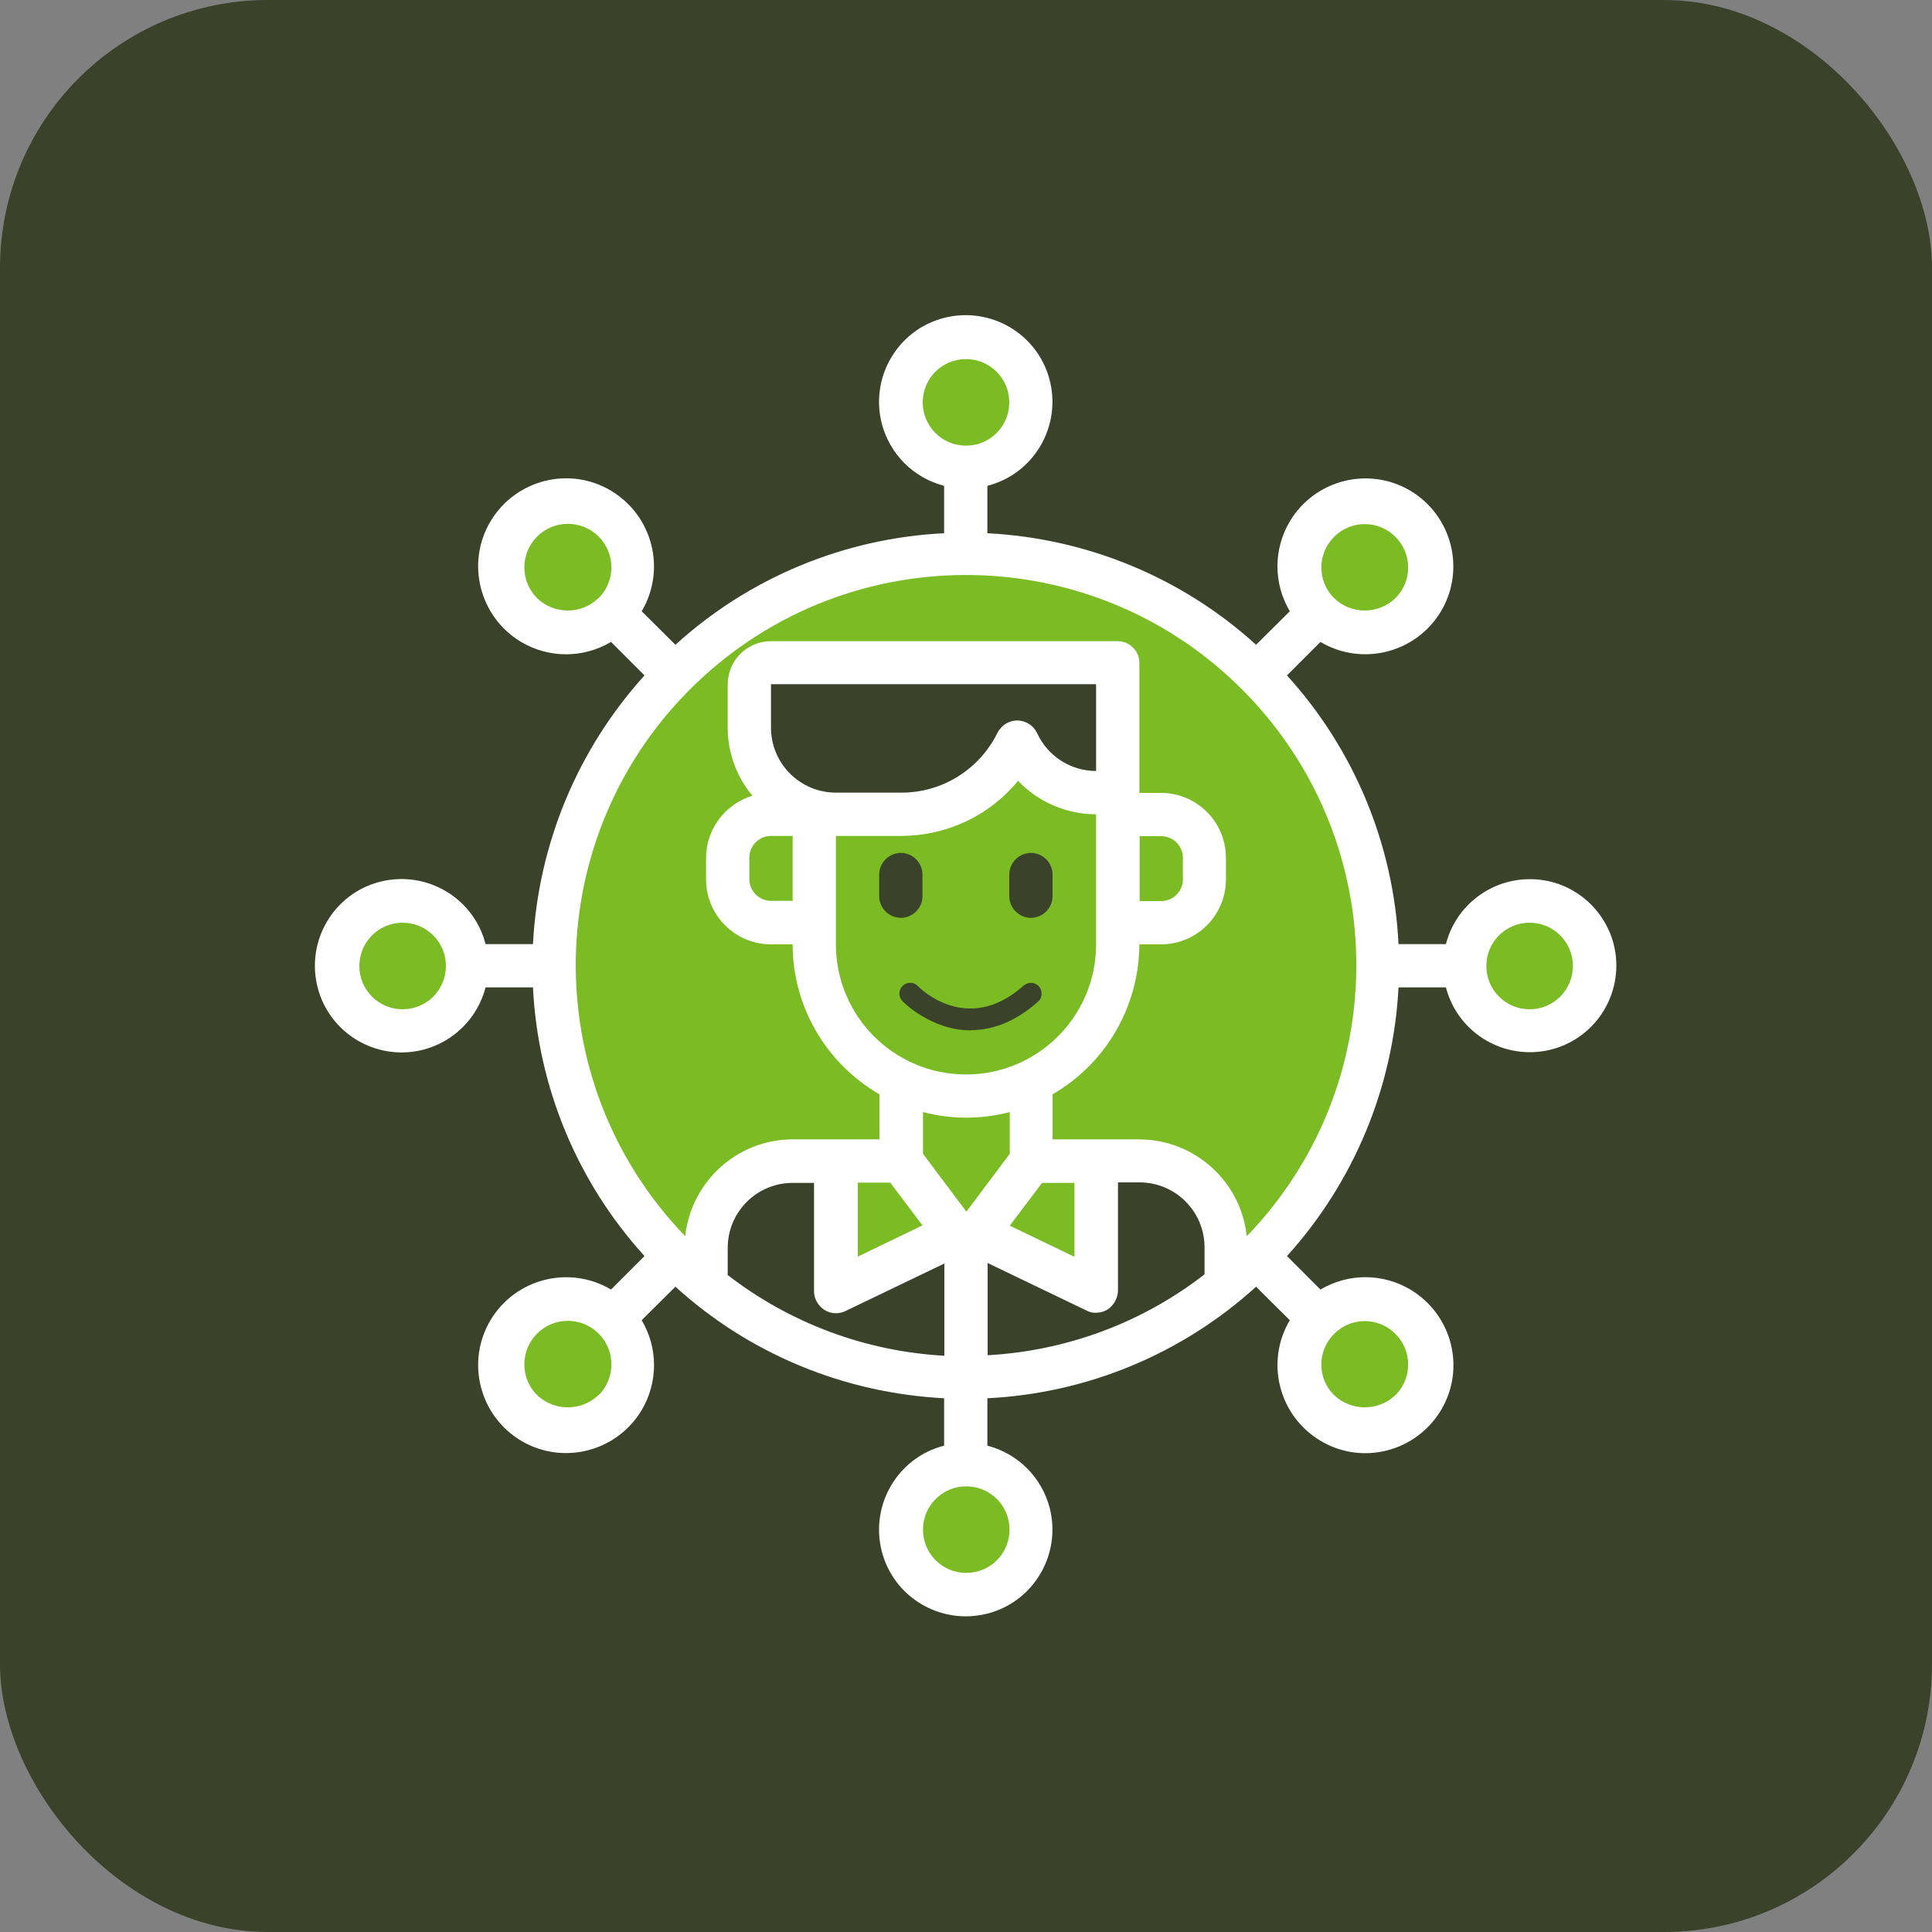
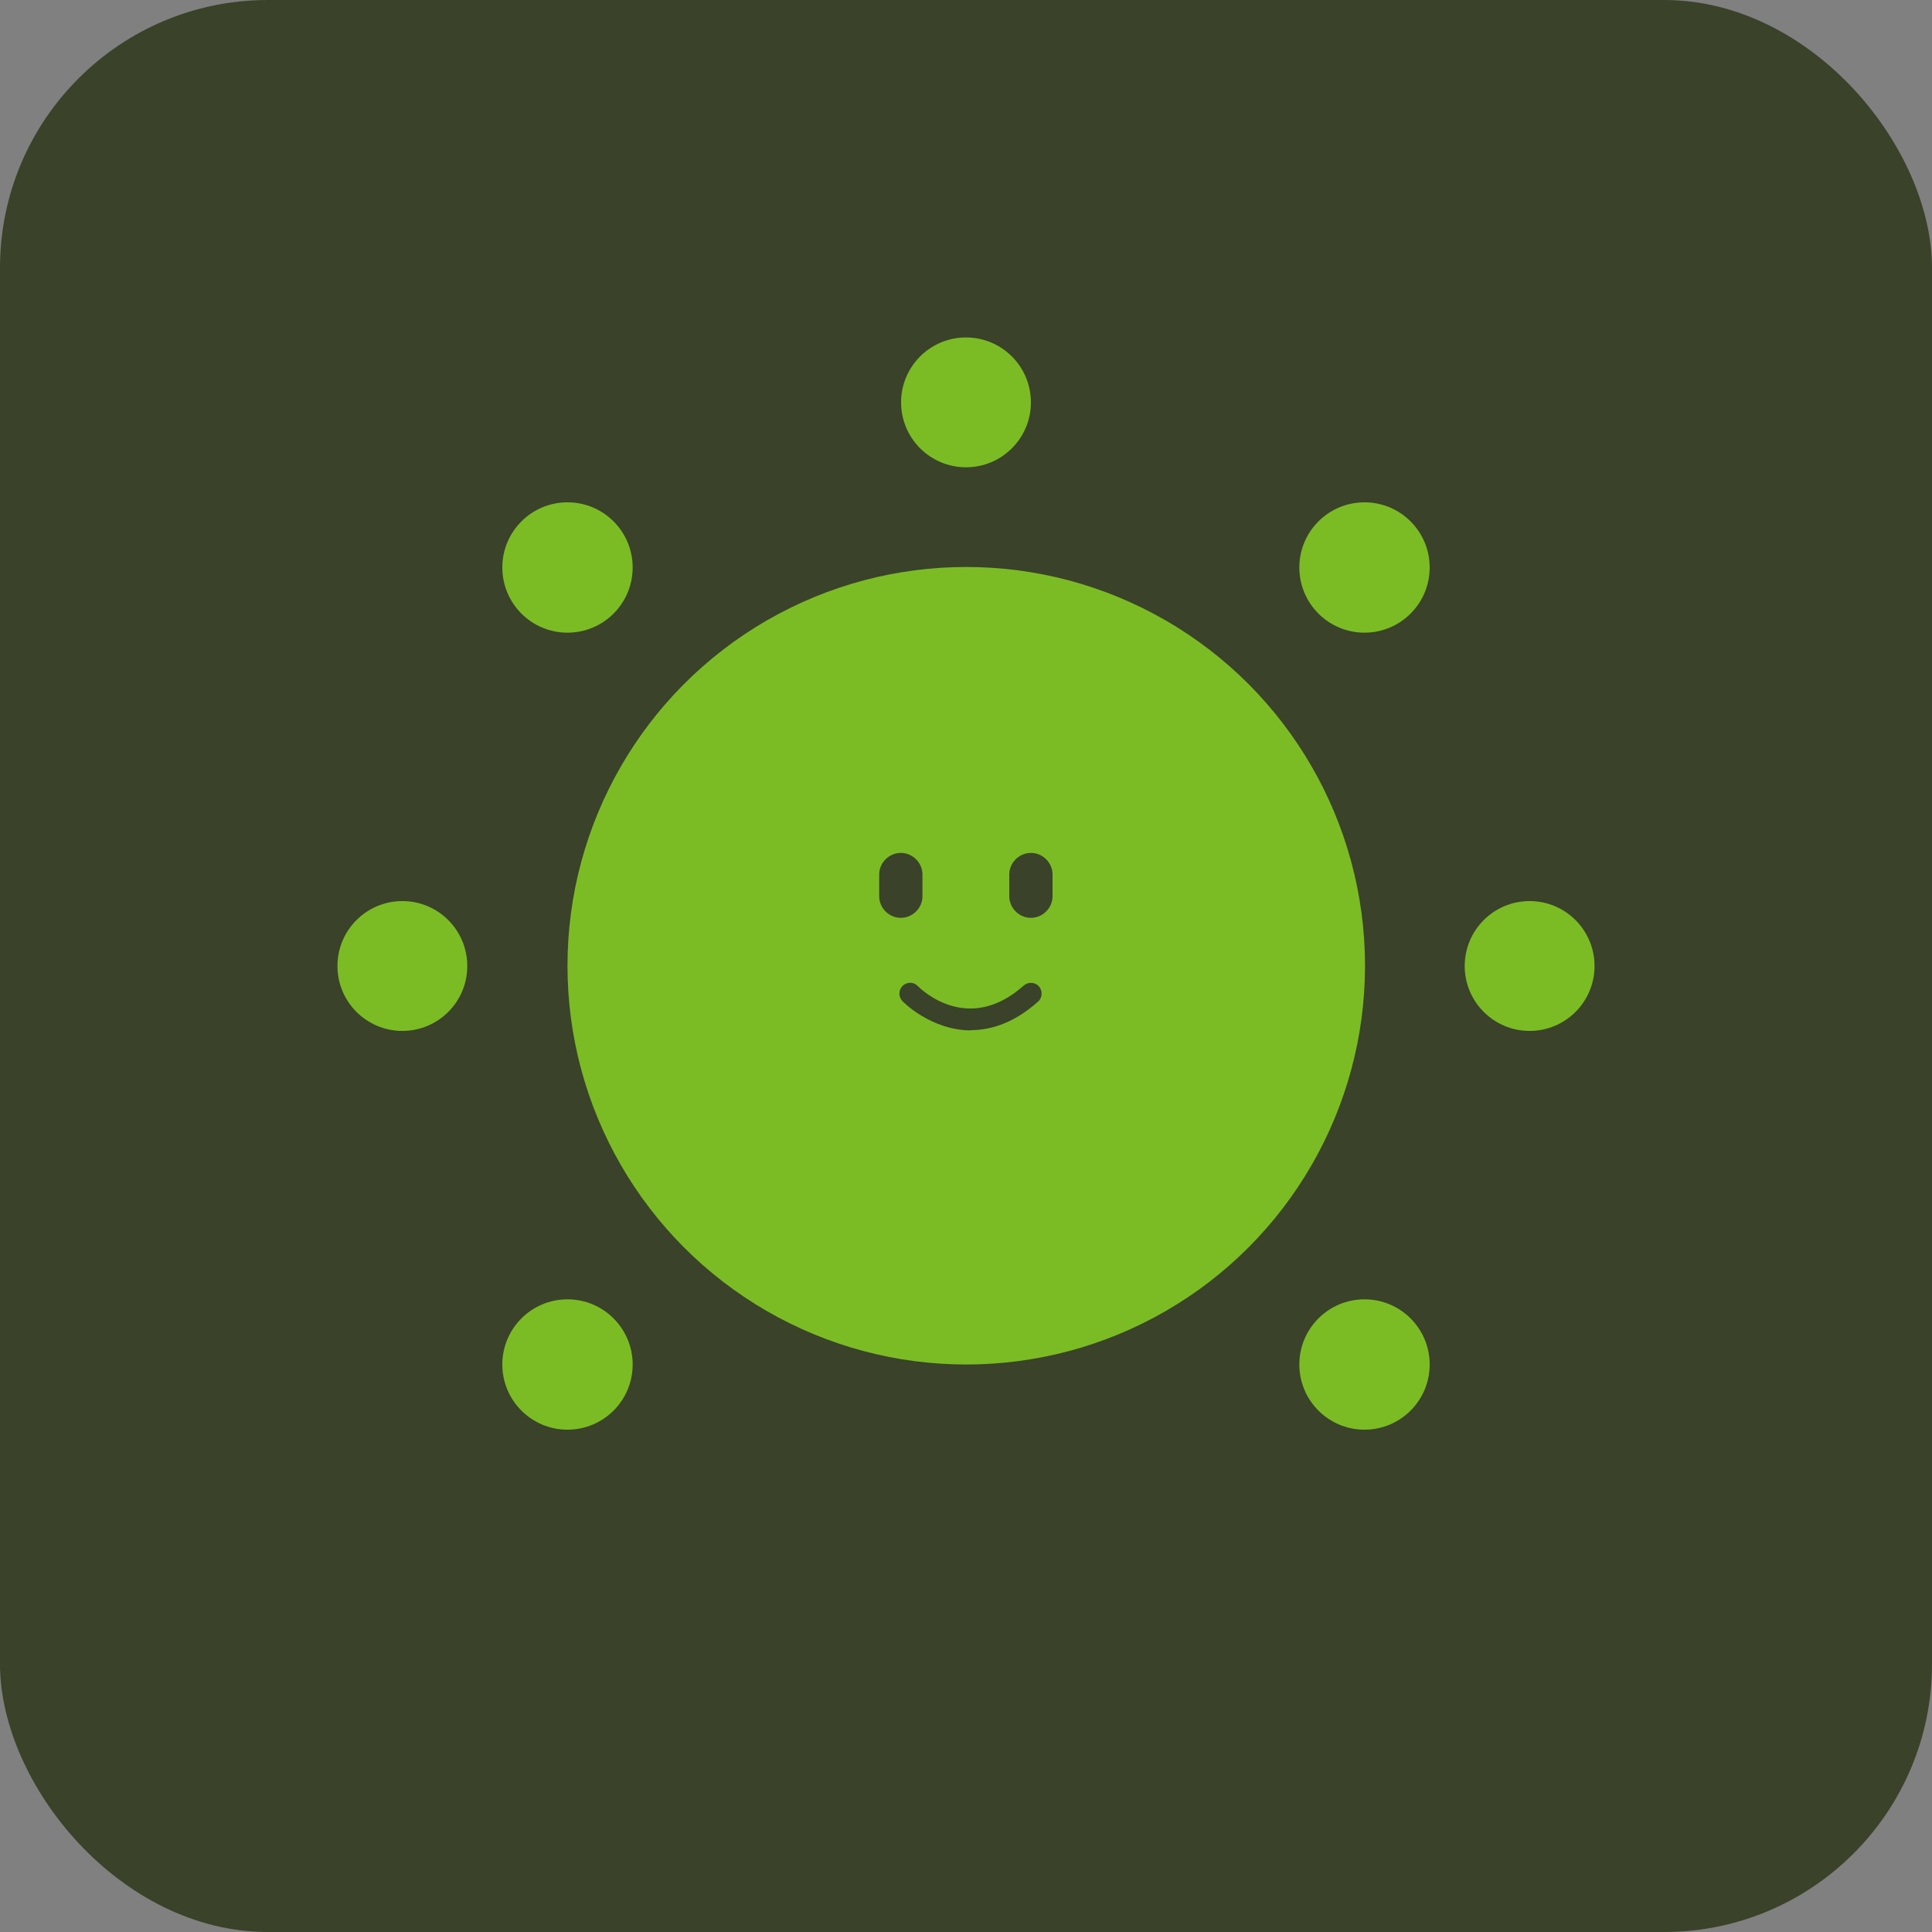
<svg xmlns="http://www.w3.org/2000/svg" id="Layer_1" viewBox="0 0 75 75">
  <rect x="0" y="0" width="75" height="75" fill="#808080" stroke="none" />
  <defs>
    <style>      .cls-1 {        fill: #fff;      }      .cls-2 {        fill: #7bbc24;      }      .cls-3 {        fill: #3a422a;      }    </style>
  </defs>
  <rect class="cls-3" y="0" width="75" height="75" rx="10.4" ry="10.4" />
  <g>
    <circle class="cls-2" cx="37.51" cy="37.49" r="15.48" />
    <circle class="cls-2" cx="22.03" cy="22.03" r="2.53" />
    <circle class="cls-2" cx="15.62" cy="37.5" r="2.52" />
    <circle class="cls-2" cx="22.03" cy="52.97" r="2.53" />
-     <circle class="cls-2" cx="37.5" cy="59.38" r="2.52" />
    <circle class="cls-2" cx="52.97" cy="52.97" r="2.53" />
    <circle class="cls-2" cx="59.38" cy="37.5" r="2.52" />
    <circle class="cls-2" cx="52.97" cy="22.03" r="2.53" />
-     <path class="cls-3" d="M37.5,48.44v5.05c-3.68,0-7.25-1.27-10.1-3.6v-1.45c0-1.86,1.51-3.37,3.37-3.37h1.67v5.05s4.55-2.19,4.55-2.19l.08-.06.42.56ZM42.55,50.12v-5.05h1.68c1.86,0,3.37,1.51,3.37,3.37v1.45c-2.85,2.34-6.42,3.61-10.1,3.6v-5.05l.42-.56.08.06,4.54,2.19ZM43.39,25.72v5.05h-.84c-1.31,0-2.51-.76-3.05-1.96-.85,1.72-2.6,2.8-4.52,2.8h-2.52c-.28,0-.57-.03-.84-.11-1.49-.38-2.53-1.72-2.52-3.26v-1.68c0-.46.36-.84.82-.84,0,0,.01,0,.02,0h13.46Z" />
    <circle class="cls-2" cx="37.5" cy="15.62" r="2.52" />
-     <path class="cls-1" d="M59.38,34.13c-1.53,0-2.87,1.04-3.25,2.52h-1.84c-.19-3.87-1.72-7.56-4.33-10.43l1.3-1.3c1.62.96,3.71.43,4.68-1.19.96-1.62.43-3.71-1.19-4.68-1.62-.96-3.71-.43-4.68,1.19-.64,1.08-.64,2.41,0,3.49l-1.31,1.3c-2.87-2.61-6.55-4.13-10.43-4.33v-1.84c1.8-.46,2.88-2.3,2.42-4.1-.46-1.8-2.3-2.88-4.1-2.42-1.8.46-2.88,2.3-2.42,4.1.31,1.19,1.23,2.11,2.42,2.42v1.84c-3.87.19-7.56,1.72-10.43,4.33l-1.31-1.3c.96-1.62.43-3.71-1.19-4.68s-3.71-.43-4.68,1.19c-.96,1.62-.43,3.71,1.19,4.68,1.08.64,2.41.64,3.49,0l1.3,1.3c-2.6,2.87-4.13,6.56-4.33,10.43h-1.84c-.46-1.8-2.3-2.88-4.1-2.42-1.8.46-2.88,2.3-2.42,4.1.46,1.8,2.3,2.88,4.1,2.42,1.19-.31,2.11-1.23,2.42-2.42h1.84c.19,3.87,1.72,7.56,4.33,10.43l-1.3,1.3c-1.62-.96-3.71-.43-4.68,1.19-.96,1.62-.43,3.71,1.19,4.68,1.62.96,3.71.43,4.68-1.19.64-1.08.64-2.41,0-3.49l1.31-1.3c2.87,2.61,6.55,4.13,10.43,4.33v1.84c-1.8.46-2.88,2.3-2.42,4.1.46,1.8,2.3,2.88,4.1,2.42,1.8-.46,2.88-2.3,2.42-4.1-.31-1.19-1.23-2.11-2.42-2.42v-1.84c3.87-.19,7.56-1.72,10.43-4.33l1.31,1.3c-.96,1.62-.43,3.71,1.19,4.68s3.71.43,4.68-1.19.43-3.71-1.19-4.68c-1.08-.64-2.41-.64-3.49,0l-1.3-1.3c2.6-2.87,4.13-6.56,4.33-10.43h1.84c.47,1.8,2.3,2.87,4.1,2.41,1.8-.47,2.87-2.3,2.41-4.1-.39-1.48-1.73-2.52-3.26-2.51ZM51.79,20.84c.66-.66,1.72-.66,2.38,0s.66,1.72,0,2.38h0c-.66.64-1.72.64-2.38,0-.66-.65-.66-1.71-.01-2.37,0,0,0,0,.01-.01ZM23.23,23.22c-.66.64-1.72.64-2.38,0-.66-.66-.66-1.73,0-2.39s1.73-.66,2.39,0,.66,1.73,0,2.39c0,0,0,0,0,0ZM15.63,39.18c-.93,0-1.68-.75-1.68-1.68s.75-1.68,1.68-1.68,1.68.75,1.68,1.68c0,.93-.75,1.68-1.68,1.68ZM23.23,54.16c-.67.63-1.71.63-2.38,0-.66-.66-.66-1.73,0-2.39.66-.66,1.73-.66,2.39,0,.66.66.66,1.73,0,2.39,0,0,0,0,0,0ZM51.79,51.78c.66-.66,1.72-.66,2.38,0,.66.66.66,1.72,0,2.38-.67.63-1.71.63-2.38,0-.66-.65-.66-1.71-.01-2.37,0,0,0,0,.01-.01ZM35.82,15.62c0-.93.75-1.68,1.68-1.68s1.68.75,1.68,1.68-.75,1.68-1.68,1.68c-.93,0-1.68-.75-1.68-1.68ZM28.25,49.47v-1.03c0-1.39,1.13-2.52,2.52-2.52h.83v4.21c0,.29.16.56.4.72.13.08.29.13.45.13.13,0,.25-.03.36-.08l3.85-1.85v3.58c-3.06-.17-5.99-1.26-8.42-3.14ZM29.93,28.24v-1.68h12.62v3.37c-.99,0-1.88-.58-2.29-1.47-.2-.42-.7-.61-1.13-.41-.17.08-.31.22-.4.38-.7,1.44-2.16,2.35-3.76,2.34h-2.52c-1.39,0-2.52-1.13-2.52-2.52ZM30.77,32.45v2.52h-.84c-.46,0-.84-.38-.84-.84v-.84c0-.46.38-.84.84-.84h.84ZM32.46,32.45h2.52c1.76,0,3.43-.78,4.54-2.14.79.83,1.88,1.3,3.03,1.3v5.05c0,2.79-2.26,5.05-5.05,5.05s-5.05-2.26-5.05-5.05v-4.21ZM40.45,45.92h1.26v2.87l-2.51-1.21,1.25-1.66ZM35.81,47.57l-2.51,1.21v-2.87s1.26,0,1.26,0l1.25,1.66ZM39.19,59.38c0,.93-.75,1.68-1.68,1.68s-1.68-.75-1.68-1.68.75-1.68,1.68-1.68c.93,0,1.68.75,1.68,1.68ZM37.51,47.03l-1.68-2.24v-1.62c1.1.29,2.26.29,3.37,0v1.62l-1.68,2.24ZM46.76,49.47c-2.42,1.88-5.36,2.97-8.42,3.14v-3.58l3.85,1.85c.11.06.24.09.36.08.16,0,.31-.04.45-.13.24-.16.39-.43.4-.72v-4.21h.84c1.39,0,2.52,1.13,2.52,2.52v1.03ZM48.4,47.99c-.23-2.13-2.02-3.75-4.17-3.76h-3.37v-1.75c2.08-1.2,3.36-3.42,3.37-5.82h.84c1.39,0,2.52-1.13,2.52-2.52v-.84c0-1.39-1.13-2.52-2.52-2.52h-.84v-5.05c0-.46-.38-.84-.84-.84h-13.46c-.93,0-1.68.75-1.68,1.68v1.68c0,.97.34,1.9.96,2.64-1.06.32-1.8,1.3-1.8,2.41v.84c0,1.39,1.13,2.52,2.52,2.52h.84c0,2.4,1.29,4.62,3.37,5.82v1.75h-3.37c-2.14,0-3.94,1.63-4.17,3.76-5.81-6.02-5.64-15.61.38-21.42,6.02-5.81,15.61-5.64,21.42.38,5.67,5.87,5.67,15.17,0,21.04ZM44.24,34.98v-2.52h.84c.46,0,.84.38.84.84v.84c0,.46-.38.84-.84.84h-.84ZM59.38,39.18c-.93,0-1.68-.75-1.68-1.68s.75-1.68,1.68-1.68,1.68.75,1.68,1.68c0,.93-.75,1.68-1.68,1.68Z" />
    <path class="cls-3" d="M34.13,33.95v.84c0,.46.38.84.84.84s.84-.38.84-.84v-.84c0-.46-.38-.84-.84-.84s-.84.38-.84.84ZM40.02,35.63c.46,0,.84-.38.84-.84v-.84c0-.46-.38-.84-.84-.84s-.84.38-.84.84v.84c0,.46.38.84.84.84Z" />
    <path class="cls-3" d="M37.7,40c-1.56,0-2.66-1.12-2.67-1.14-.16-.17-.15-.43.01-.59.17-.16.43-.16.59.01.08.08,1.92,1.93,4.11-.02.17-.15.44-.14.59.03.15.17.14.44-.03.59-.93.83-1.83,1.11-2.61,1.11Z" />
  </g>
</svg>